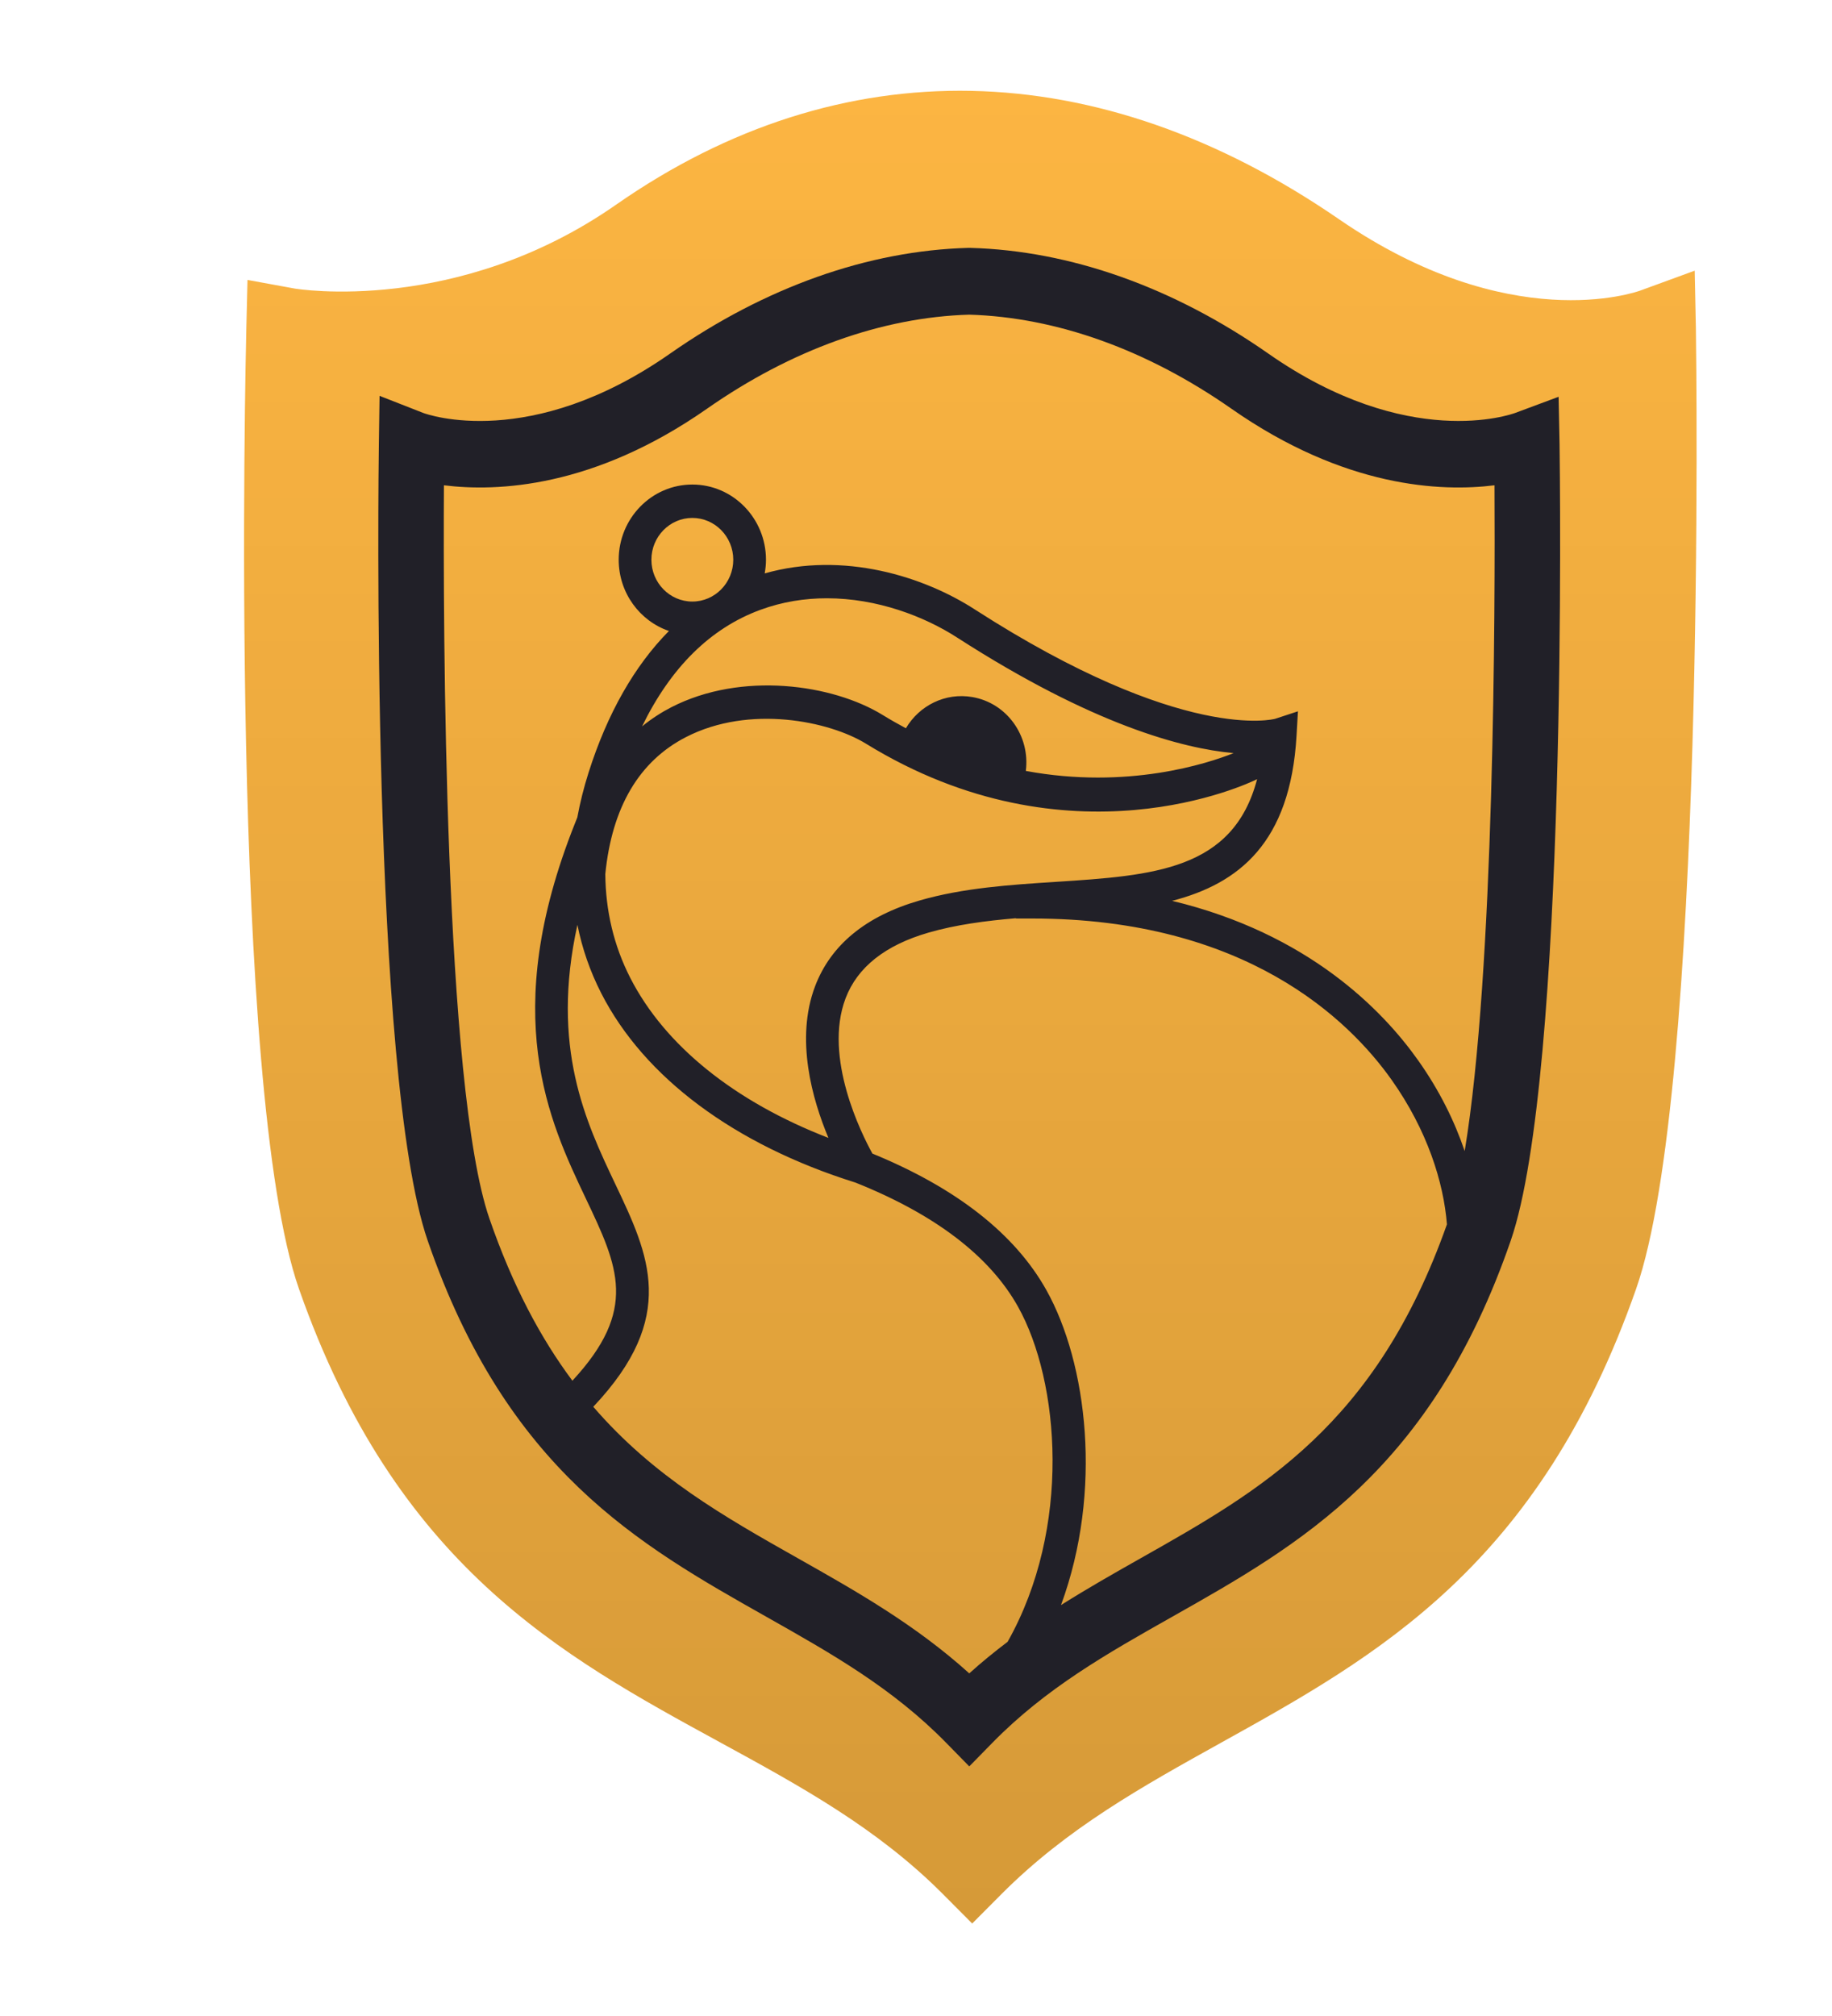
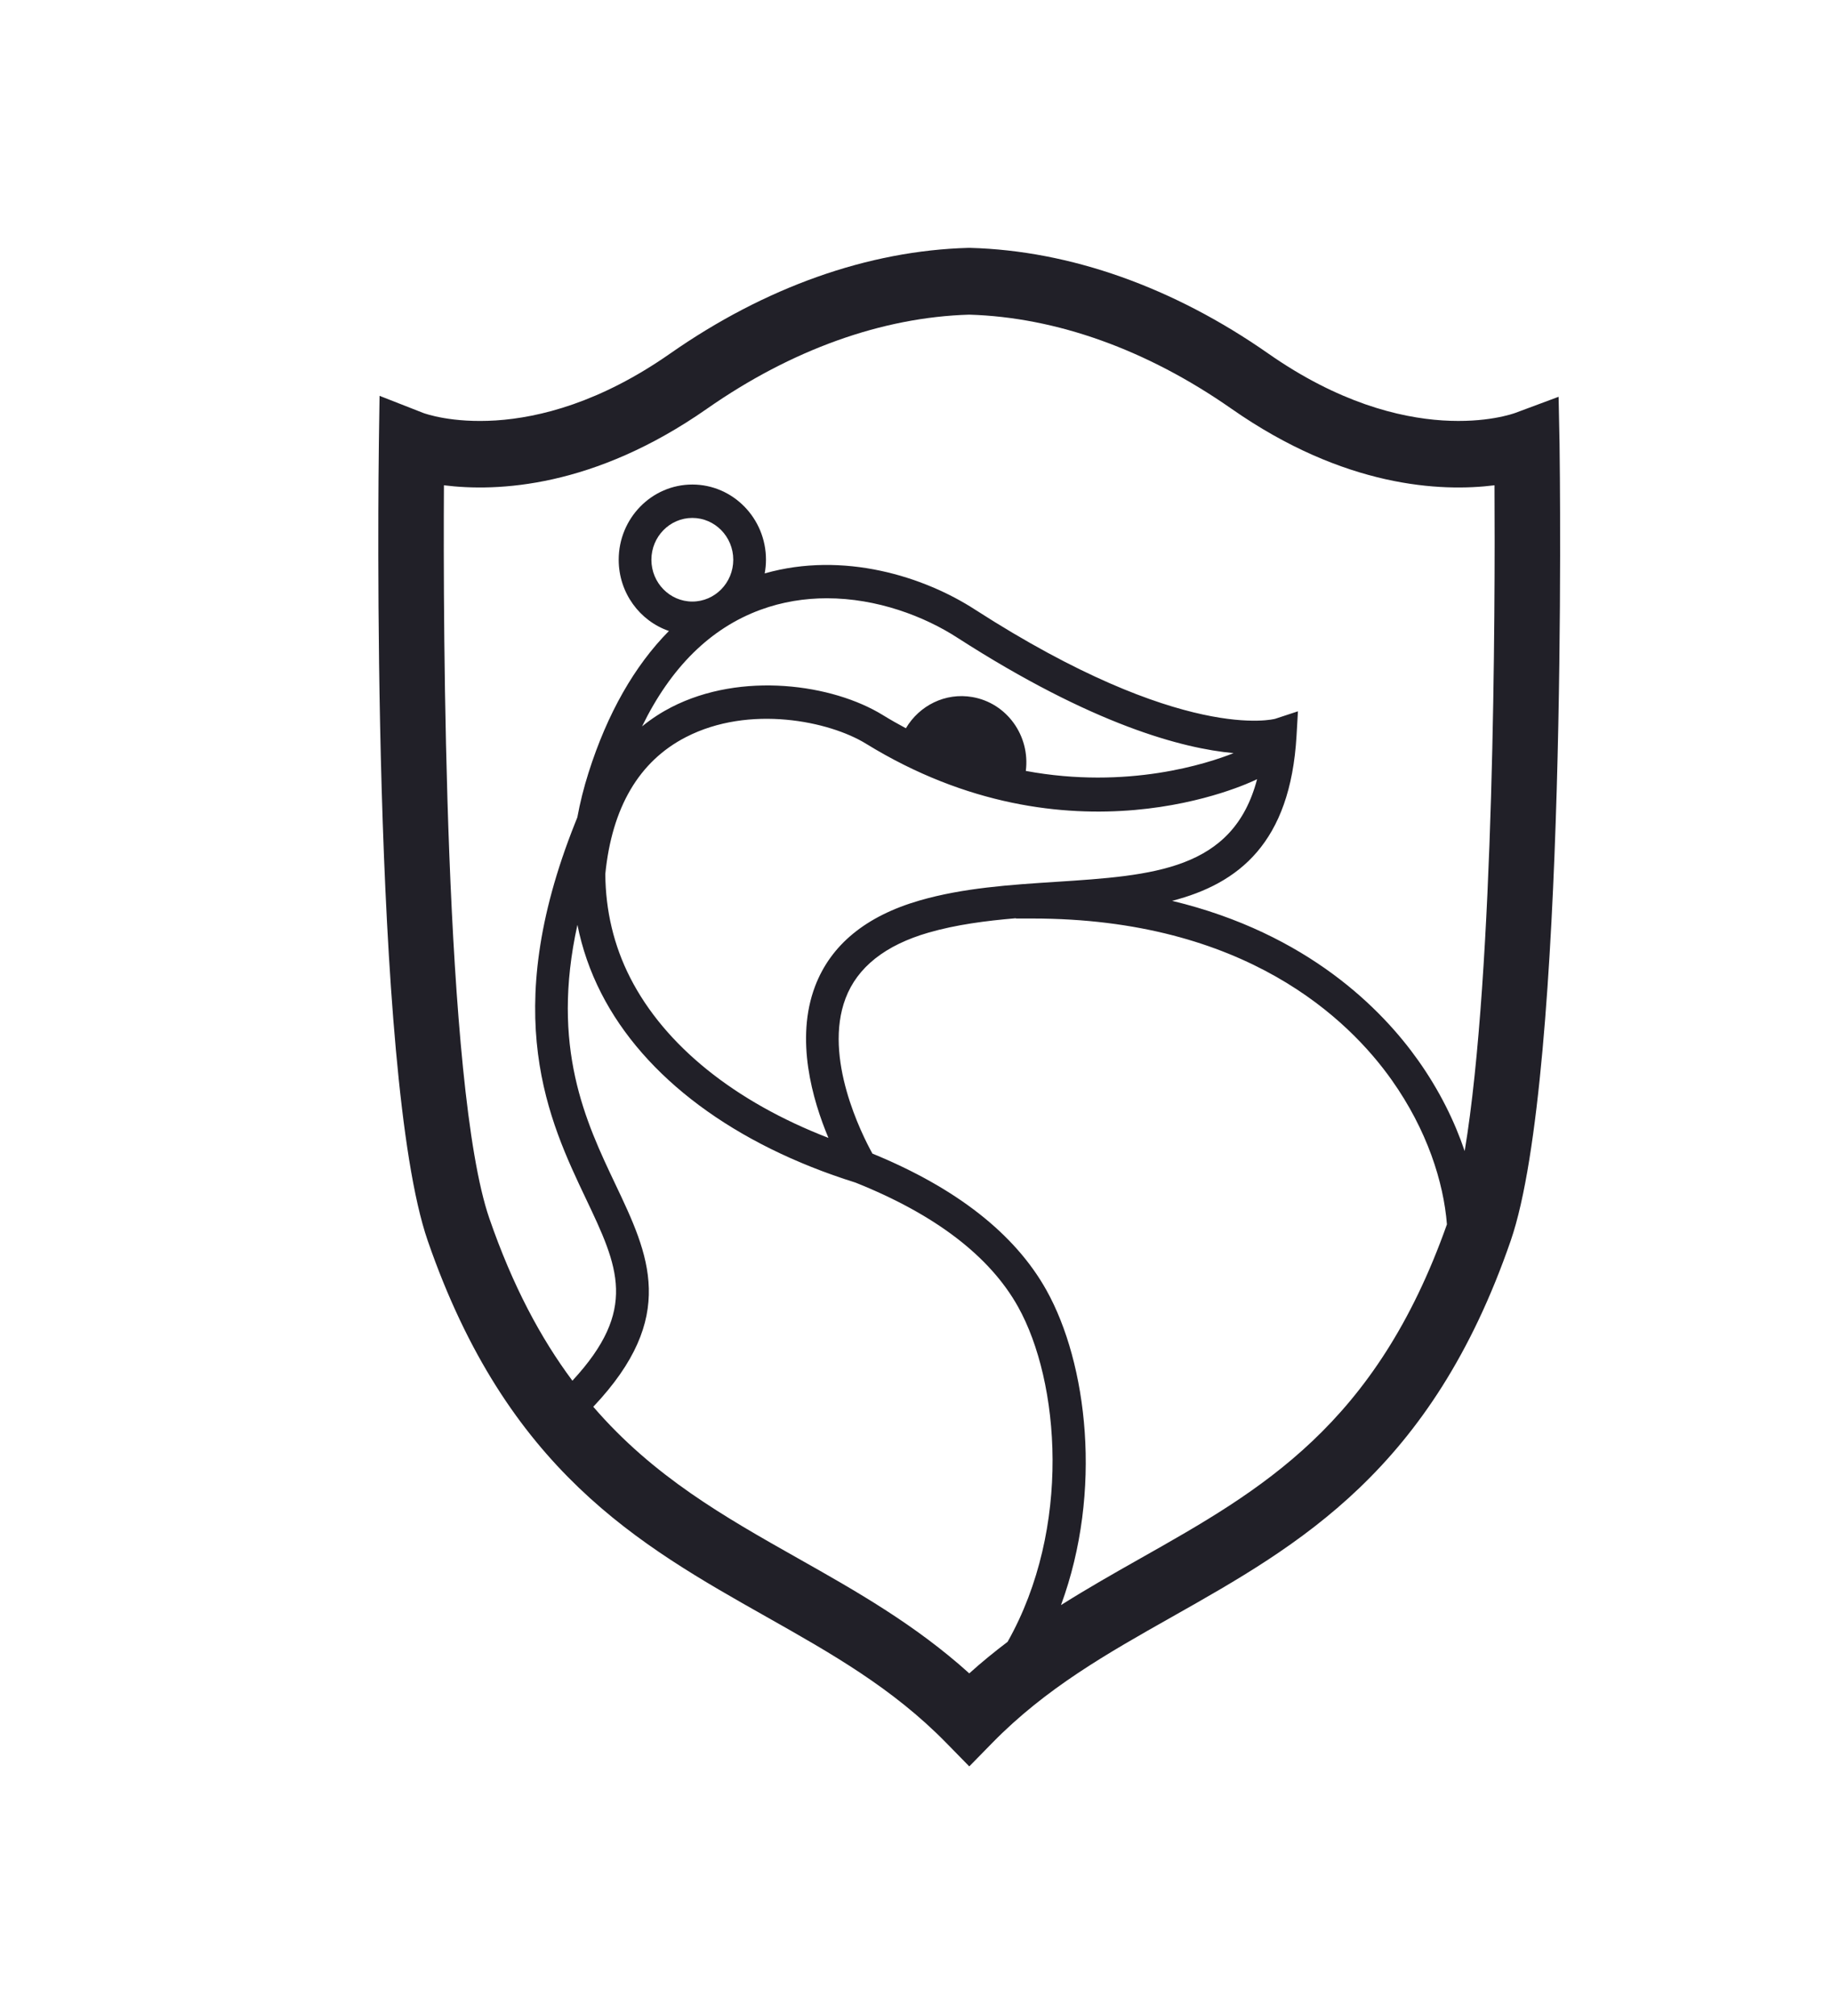
<svg xmlns="http://www.w3.org/2000/svg" width="230" height="253" viewBox="0 0 230 253" fill="none">
  <g filter="url(#filter0_d_553_364)">
-     <path fill-rule="evenodd" clip-rule="evenodd" d="M206.763 26.969L199.95 29.459C199.286 29.7 183.487 35.219 162.11 20.515C131.793 -0.339 99.555 -0.985 71.341 18.692C51.413 32.593 31.188 29.247 31.004 29.214L25.074 28.131L24.927 34.187C24.832 38.073 22.737 129.664 31.539 154.758C43.708 189.452 64.362 200.721 84.338 211.619C94.525 217.175 104.147 222.426 112.408 230.727L116.056 234.39L119.702 230.727C127.929 222.462 137.342 217.234 147.308 211.697C166.925 200.801 187.21 189.532 199.403 154.758C208.2 129.689 206.966 38.12 206.912 34.234L206.763 26.969Z" fill="#FCB542" />
-     <path fill-rule="evenodd" clip-rule="evenodd" d="M206.763 26.969L199.95 29.459C199.286 29.7 183.487 35.219 162.11 20.515C131.793 -0.339 99.555 -0.985 71.341 18.692C51.413 32.593 31.188 29.247 31.004 29.214L25.074 28.131L24.927 34.187C24.832 38.073 22.737 129.664 31.539 154.758C43.708 189.452 64.362 200.721 84.338 211.619C94.525 217.175 104.147 222.426 112.408 230.727L116.056 234.39L119.702 230.727C127.929 222.462 137.342 217.234 147.308 211.697C166.925 200.801 187.21 189.532 199.403 154.758C208.2 129.689 206.966 38.12 206.912 34.234L206.763 26.969Z" fill="url(#paint0_linear_553_364)" fill-opacity="0.15" />
    <path fill-rule="evenodd" clip-rule="evenodd" d="M177.884 137.454C176.627 133.738 174.733 129.867 172.045 126.075C167.572 119.756 158.234 110.155 141.155 106.053C149.505 103.888 155.999 98.797 156.775 85.324L156.952 82.266L154.096 83.206C153.986 83.239 142.534 86.306 116.415 69.504C110.012 65.354 99.902 62.149 90.005 64.96C90.106 64.404 90.165 63.833 90.165 63.246C90.165 58.041 86.017 53.807 80.92 53.807C75.821 53.807 71.675 58.041 71.675 63.246C71.675 67.402 74.321 70.93 77.982 72.186C73.671 76.542 70.25 82.523 67.887 89.972C67.287 91.867 66.819 93.736 66.482 95.577L66.178 96.339C56.602 120.371 62.932 133.696 67.555 143.424C71.623 151.986 74.142 157.337 65.862 166.273C61.896 160.955 58.365 154.386 55.436 145.905C49.753 129.443 49.632 71.504 49.733 53.902C56.413 54.737 68.545 54.227 82.759 44.294C93.353 36.891 104.734 32.81 115.68 32.489C126.627 32.81 138.008 36.891 148.602 44.294C162.817 54.229 174.946 54.739 181.628 53.902C181.716 69.195 181.634 114.917 177.884 137.454ZM137.191 188.562C133.878 190.433 130.524 192.337 127.204 194.431C132.484 180.09 130.475 164.044 125.379 154.921C121.437 147.861 114.081 142.094 103.528 137.771C102.198 135.363 97.338 125.724 100.158 118.285C101.637 114.384 105.14 111.61 110.569 110.041C114.028 109.041 117.771 108.556 121.543 108.235V108.27H123.596C150.374 108.27 163.361 120.962 168.719 128.529C173.177 134.823 175.238 141.355 175.656 146.651C166.722 171.876 152.375 179.988 137.191 188.562ZM109.451 106.008C102.714 107.955 98.3 111.577 96.329 116.773C93.809 123.422 95.997 131.018 98.007 135.803C86.211 131.242 77.469 124.214 73.124 115.714C71.052 111.656 70.034 107.296 69.993 102.692C70.828 94.323 74.226 88.533 80.119 85.503C88.098 81.396 98.135 83.51 102.709 86.324C128.291 102.059 150.798 91.289 151.742 90.822L151.823 90.783C148.824 102.218 138.803 102.878 126.526 103.672C120.828 104.041 114.937 104.423 109.451 106.008ZM89.452 69.535C92.227 68.514 95.053 68.081 97.811 68.081C104.102 68.081 110.043 70.338 114.221 73.048C131.218 83.982 142.487 86.933 148.873 87.514C145.657 88.797 135.583 92.123 122.787 89.748C123.348 85.338 120.408 81.228 116.077 80.478C112.673 79.887 109.411 81.547 107.731 84.394C106.767 83.876 105.801 83.334 104.828 82.734C98.546 78.87 87.104 77.218 78.271 81.761C77.09 82.368 75.842 83.157 74.607 84.159C78.219 76.754 83.189 71.84 89.452 69.535ZM80.92 68.493C78.085 68.493 75.78 66.139 75.78 63.246C75.78 60.353 78.085 57.998 80.92 57.998C83.754 57.998 86.059 60.353 86.059 63.246C86.059 66.139 83.754 68.493 80.92 68.493ZM94.178 188.561C84.965 183.36 76.059 178.327 68.483 169.545C79.159 158.255 75.483 150.511 71.248 141.596C67.545 133.798 63.103 124.437 66.493 109.059C67.084 112.026 68.076 114.895 69.484 117.651C74.886 128.224 86.217 136.658 101.394 141.407C111.395 145.401 118.267 150.646 121.813 156.996C127.044 166.363 128.573 184.733 120.503 199.039C118.872 200.275 117.26 201.582 115.688 203.002C108.882 196.86 101.422 192.65 94.178 188.561ZM189.676 42.795L184.25 44.815C183.707 45.016 170.756 49.619 153.238 37.377C141.307 29.038 128.359 24.45 115.797 24.108L115.673 24.105L115.563 24.108C103.002 24.45 90.054 29.038 78.123 37.377C60.607 49.618 47.651 45.018 47.142 44.826L41.652 42.676L41.566 48.678C41.521 51.903 40.514 127.896 47.693 148.69C57.645 177.517 74.198 186.86 90.206 195.896C98.355 200.496 106.053 204.841 112.786 211.713L115.688 214.676L118.59 211.713C125.323 204.841 133.017 200.498 141.165 195.898C157.168 186.861 173.716 177.518 183.668 148.69C190.847 127.896 189.84 51.903 189.795 48.678L189.676 42.795Z" fill="#212028" />
  </g>
  <defs>
    <filter id="filter0_d_553_364" x="-5" y="0.39" width="252" height="252" filterUnits="userSpaceOnUse" color-interpolation-filters="sRGB">
      <feFlood flood-opacity="0" result="BackgroundImageFix" />
      <feColorMatrix in="SourceAlpha" type="matrix" values="0 0 0 0 0 0 0 0 0 0 0 0 0 0 0 0 0 0 127 0" result="hardAlpha" />
      <feOffset dx="6" dy="7" />
      <feGaussianBlur stdDeviation="5.5" />
      <feComposite in2="hardAlpha" operator="out" />
      <feColorMatrix type="matrix" values="0 0 0 0 0 0 0 0 0 0 0 0 0 0 0 0 0 0 0.15 0" />
      <feBlend mode="normal" in2="BackgroundImageFix" result="effect1_dropShadow_553_364" />
      <feBlend mode="normal" in="SourceGraphic" in2="effect1_dropShadow_553_364" result="shape" />
    </filter>
    <linearGradient id="paint0_linear_553_364" x1="115.822" y1="4.39" x2="115.822" y2="234.39" gradientUnits="userSpaceOnUse">
      <stop stop-opacity="0" />
      <stop offset="1" />
    </linearGradient>
  </defs>
</svg>